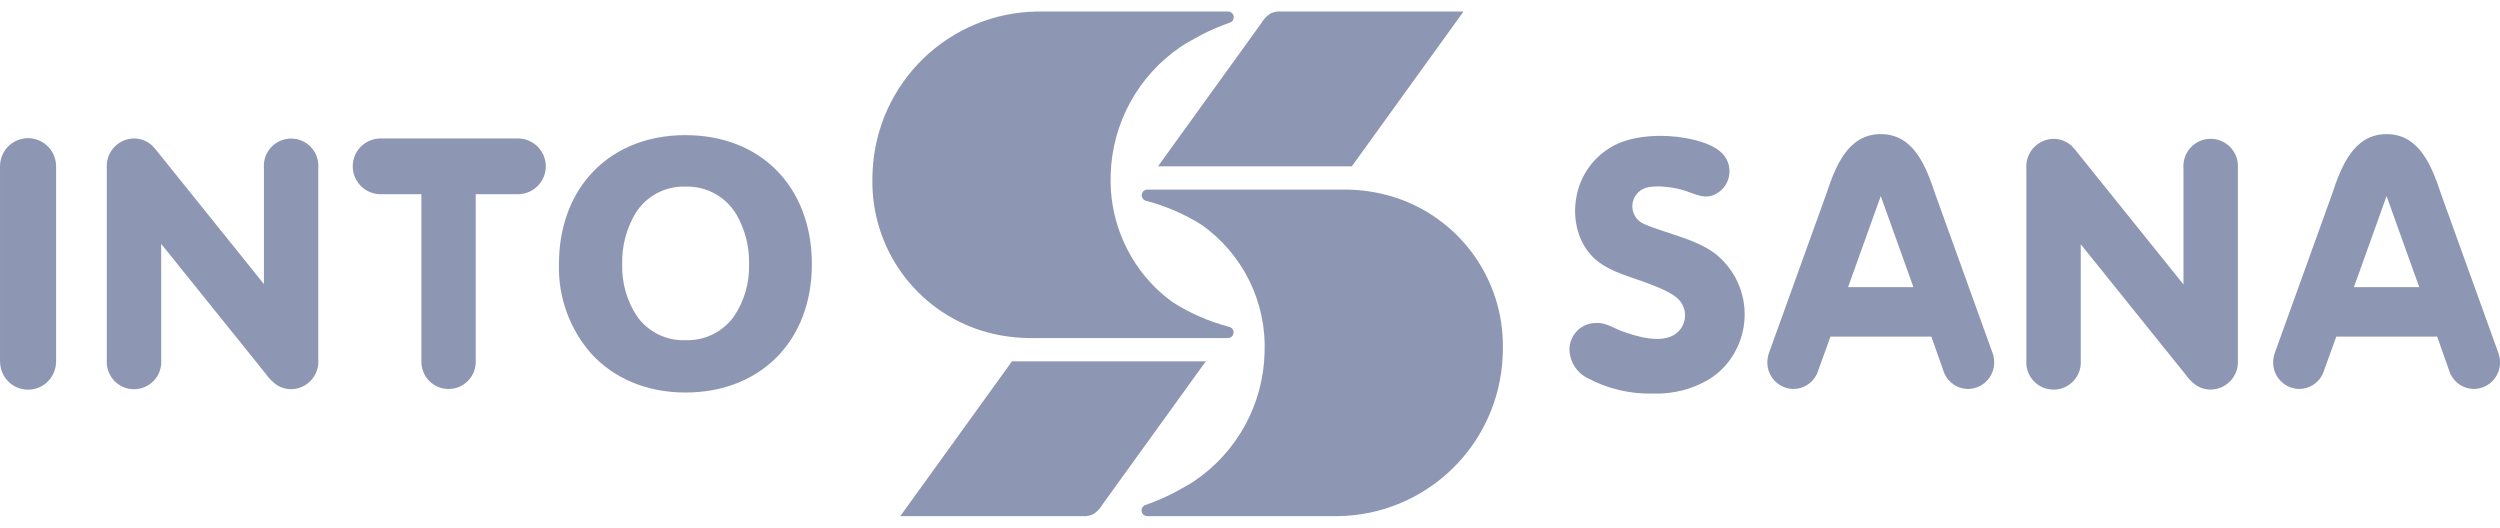
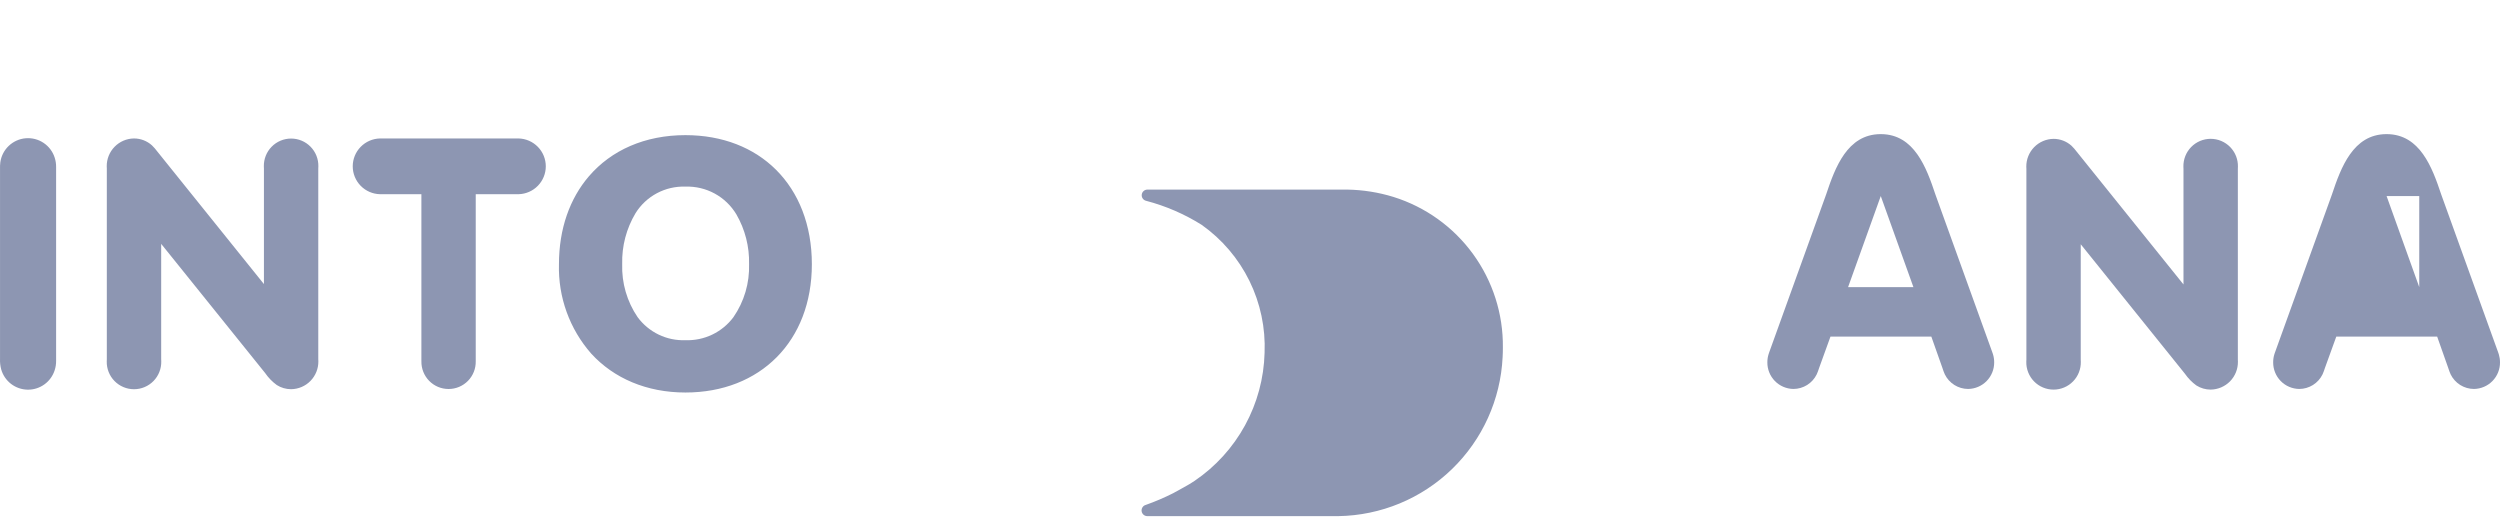
<svg xmlns="http://www.w3.org/2000/svg" width="180" height="38" viewBox="0 0 180 38" fill="none">
-   <path fill-rule="evenodd" clip-rule="evenodd" d="M86.817 26.015L79.367 36.338C79.207 36.615 78.982 36.849 78.713 37.021C78.47 37.137 78.201 37.185 77.933 37.161H64.821L72.863 26.015H86.817ZM83.376 11.976L90.826 1.654C90.986 1.377 91.211 1.143 91.48 0.971C91.723 0.855 91.992 0.806 92.26 0.83H105.372L97.33 11.977L83.376 11.976Z" fill="#8D96B2" />
-   <path fill-rule="evenodd" clip-rule="evenodd" d="M88.418 24.34H74.001C72.879 24.32 71.764 24.143 70.691 23.812C68.387 23.093 66.377 21.65 64.958 19.698C63.539 17.746 62.786 15.389 62.812 12.976C62.811 12.742 62.817 12.516 62.83 12.283C62.976 9.228 64.28 6.343 66.477 4.216C68.674 2.088 71.599 0.877 74.657 0.83H88.425C88.524 0.832 88.62 0.87 88.693 0.937C88.767 1.003 88.814 1.095 88.825 1.193C88.837 1.292 88.812 1.392 88.756 1.474C88.7 1.556 88.616 1.615 88.519 1.639C87.845 1.878 87.186 2.159 86.548 2.482C86.01 2.793 85.51 3.028 85.013 3.368C83.5 4.393 82.254 5.764 81.377 7.367C80.499 8.97 80.017 10.759 79.969 12.585C79.913 14.09 80.171 15.59 80.726 16.989C81.281 18.389 82.121 19.658 83.193 20.715C83.599 21.112 84.035 21.475 84.499 21.803C85.737 22.58 87.086 23.163 88.501 23.533C88.597 23.555 88.682 23.612 88.74 23.693C88.798 23.773 88.825 23.872 88.815 23.971C88.805 24.07 88.76 24.162 88.688 24.229C88.616 24.297 88.522 24.337 88.422 24.34L88.418 24.34Z" fill="#8D96B2" />
  <path fill-rule="evenodd" clip-rule="evenodd" d="M97.017 13.651C98.14 13.671 99.255 13.848 100.328 14.179C102.632 14.898 104.642 16.341 106.061 18.293C107.48 20.245 108.233 22.602 108.207 25.015C108.208 25.25 108.202 25.475 108.189 25.709C108.043 28.763 106.739 31.648 104.542 33.775C102.345 35.903 99.42 37.114 96.362 37.161H82.595C82.496 37.159 82.401 37.121 82.327 37.054C82.254 36.987 82.207 36.896 82.196 36.798C82.184 36.699 82.209 36.6 82.265 36.518C82.32 36.436 82.404 36.377 82.5 36.352C83.174 36.113 83.832 35.832 84.471 35.509C85.009 35.199 85.508 34.964 86.006 34.625C87.519 33.599 88.765 32.228 89.642 30.625C90.519 29.022 91.002 27.233 91.05 25.407C91.124 23.614 90.749 21.831 89.958 20.221C89.166 18.611 87.984 17.225 86.52 16.189C85.282 15.412 83.933 14.828 82.519 14.458C82.423 14.436 82.338 14.379 82.28 14.299C82.222 14.218 82.195 14.119 82.205 14.021C82.214 13.922 82.259 13.83 82.332 13.762C82.404 13.694 82.498 13.655 82.597 13.651H97.017Z" fill="#8D96B2" />
  <path d="M4.04 25.985C4.042 26.21 4.008 26.434 3.939 26.649C3.809 27.062 3.549 27.422 3.197 27.676C2.846 27.93 2.422 28.063 1.989 28.056C1.556 28.049 1.137 27.903 0.793 27.639C0.45 27.374 0.201 27.006 0.084 26.589C0.019 26.34 -0.009 26.083 0.002 25.825V12.178C-0.004 12.014 0.003 11.849 0.023 11.685C0.086 11.232 0.301 10.815 0.633 10.5C0.965 10.186 1.393 9.993 1.849 9.955C2.304 9.917 2.759 10.034 3.139 10.289C3.519 10.543 3.801 10.919 3.939 11.355C4.008 11.569 4.042 11.794 4.04 12.019V25.985ZM19.107 26.88L11.605 17.558V25.857C11.609 25.909 11.611 25.961 11.611 26.013C11.617 26.275 11.571 26.535 11.475 26.779C11.379 27.023 11.236 27.245 11.053 27.432C10.87 27.62 10.652 27.768 10.41 27.87C10.169 27.972 9.91 28.024 9.648 28.024C9.386 28.024 9.127 27.972 8.886 27.87C8.644 27.768 8.426 27.62 8.243 27.432C8.06 27.245 7.917 27.023 7.821 26.779C7.725 26.535 7.679 26.275 7.686 26.013C7.686 25.962 7.687 25.911 7.691 25.86V12.131C7.687 12.081 7.685 12.029 7.685 11.977C7.679 11.451 7.883 10.944 8.251 10.567C8.618 10.19 9.121 9.975 9.647 9.969C10.125 9.969 10.585 10.146 10.94 10.466C11.082 10.604 11.213 10.754 11.331 10.914L19.003 20.453V12.132C18.999 12.081 18.997 12.03 18.997 11.978C18.992 11.717 19.039 11.457 19.135 11.215C19.231 10.972 19.375 10.751 19.558 10.565C19.74 10.378 19.959 10.23 20.199 10.129C20.44 10.028 20.698 9.976 20.959 9.976C21.221 9.976 21.479 10.028 21.72 10.129C21.96 10.23 22.179 10.378 22.361 10.565C22.544 10.751 22.688 10.972 22.784 11.215C22.881 11.457 22.927 11.717 22.922 11.978C22.922 12.03 22.92 12.082 22.916 12.133V25.857C22.92 25.909 22.922 25.961 22.922 26.013C22.928 26.54 22.724 27.047 22.356 27.424C21.988 27.801 21.486 28.016 20.959 28.022C20.594 28.022 20.237 27.919 19.929 27.723C19.609 27.49 19.331 27.206 19.105 26.88H19.107ZM34.253 26.013C34.258 26.273 34.211 26.532 34.115 26.774C34.019 27.015 33.876 27.236 33.694 27.422C33.512 27.607 33.294 27.755 33.054 27.856C32.815 27.956 32.557 28.008 32.297 28.008C32.037 28.008 31.779 27.956 31.539 27.856C31.299 27.755 31.082 27.607 30.9 27.422C30.718 27.236 30.575 27.015 30.479 26.774C30.383 26.532 30.336 26.273 30.341 26.013C30.341 25.962 30.336 25.911 30.34 25.86V13.981L27.356 13.982C26.832 13.969 26.334 13.752 25.968 13.377C25.602 13.002 25.397 12.499 25.397 11.975C25.397 11.451 25.602 10.948 25.968 10.574C26.334 10.199 26.832 9.982 27.356 9.969H37.339C37.862 9.982 38.36 10.199 38.726 10.574C39.092 10.948 39.297 11.451 39.297 11.975C39.297 12.499 39.092 13.002 38.726 13.377C38.36 13.752 37.862 13.969 37.339 13.982H34.253L34.253 26.013ZM58.454 19.026C58.454 21.793 57.526 24.103 55.923 25.719C54.321 27.335 52.045 28.261 49.35 28.261C46.555 28.261 44.191 27.233 42.574 25.467C41.011 23.691 40.179 21.39 40.245 19.025C40.245 16.465 41.028 14.291 42.404 12.689C44.012 10.817 46.43 9.73 49.349 9.73C52.026 9.73 54.275 10.634 55.867 12.216C57.509 13.848 58.454 16.201 58.454 19.026ZM53.933 19.011C53.963 17.758 53.646 16.52 53.019 15.435C52.641 14.805 52.102 14.287 51.457 13.935C50.812 13.584 50.084 13.412 49.35 13.436C48.638 13.412 47.932 13.575 47.302 13.909C46.673 14.243 46.142 14.737 45.764 15.34C45.1 16.447 44.765 17.72 44.798 19.011C44.754 20.371 45.143 21.711 45.909 22.836C46.304 23.372 46.825 23.803 47.424 24.092C48.024 24.381 48.685 24.519 49.35 24.494C50.017 24.518 50.68 24.38 51.282 24.091C51.883 23.803 52.407 23.373 52.806 22.838C53.581 21.715 53.976 20.374 53.933 19.011Z" fill="#8D96B2" />
-   <path fill-rule="evenodd" clip-rule="evenodd" d="M113.002 25.181C112.997 24.705 113.171 24.245 113.489 23.89C113.806 23.536 114.245 23.313 114.719 23.265C115.545 23.168 116.036 23.56 116.753 23.834C117.812 24.224 119.583 24.772 120.626 24.052C120.808 23.923 120.963 23.759 121.08 23.569C121.197 23.378 121.275 23.166 121.308 22.945C121.34 22.724 121.328 22.499 121.271 22.283C121.214 22.067 121.114 21.865 120.976 21.689C120.538 21.131 119.53 20.746 118.9 20.497C117.482 19.934 115.992 19.631 114.909 18.708C113.619 17.607 113.187 15.776 113.509 14.14C113.651 13.37 113.966 12.641 114.429 12.009C114.892 11.376 115.492 10.857 116.184 10.488C117.606 9.72 119.77 9.653 121.351 9.939C122.21 10.093 123.452 10.415 124.067 11.116C124.233 11.305 124.358 11.527 124.435 11.767C124.512 12.006 124.539 12.259 124.515 12.51C124.49 12.761 124.415 13.004 124.294 13.224C124.172 13.445 124.007 13.638 123.808 13.793C122.838 14.536 122.04 13.916 121.068 13.655C120.355 13.463 119.159 13.308 118.471 13.534C118.208 13.623 117.977 13.789 117.81 14.011C117.642 14.232 117.544 14.498 117.529 14.776C117.515 15.053 117.583 15.329 117.726 15.567C117.869 15.805 118.081 15.994 118.333 16.111C120.064 16.868 122.294 17.22 123.709 18.439C124.678 19.285 125.324 20.439 125.539 21.706C125.754 22.974 125.524 24.276 124.888 25.394C124.439 26.192 123.791 26.862 123.008 27.337C121.807 28.037 120.433 28.383 119.044 28.335C117.397 28.383 115.767 28.002 114.313 27.228C113.928 27.039 113.603 26.748 113.373 26.387C113.142 26.026 113.014 25.609 113.003 25.181L113.002 25.181Z" fill="#8D96B2" />
  <path d="M157.315 26.91L149.813 17.586V25.885C149.817 25.937 149.819 25.989 149.819 26.041C149.825 26.303 149.779 26.563 149.683 26.807C149.588 27.051 149.444 27.273 149.261 27.46C149.078 27.648 148.86 27.797 148.619 27.898C148.377 28 148.118 28.052 147.856 28.052C147.594 28.052 147.335 28 147.094 27.898C146.853 27.797 146.634 27.648 146.451 27.46C146.268 27.273 146.125 27.051 146.029 26.807C145.933 26.563 145.887 26.303 145.894 26.041C145.894 25.991 145.896 25.939 145.9 25.888V12.159C145.896 12.109 145.894 12.058 145.894 12.006C145.888 11.479 146.091 10.972 146.459 10.595C146.827 10.219 147.33 10.004 147.856 9.998C148.334 9.998 148.794 10.175 149.148 10.494C149.291 10.633 149.421 10.782 149.539 10.942L157.211 20.481V12.16C157.207 12.109 157.205 12.058 157.205 12.006C157.199 11.745 157.245 11.484 157.341 11.241C157.436 10.997 157.58 10.775 157.763 10.587C157.946 10.4 158.164 10.251 158.405 10.149C158.647 10.048 158.906 9.995 159.168 9.995C159.429 9.995 159.689 10.048 159.93 10.149C160.171 10.251 160.39 10.4 160.573 10.587C160.755 10.775 160.899 10.997 160.995 11.241C161.09 11.484 161.137 11.745 161.13 12.006C161.13 12.059 161.128 12.11 161.125 12.161V25.886C161.129 25.938 161.13 25.99 161.13 26.043C161.136 26.569 160.933 27.076 160.565 27.453C160.197 27.829 159.694 28.044 159.168 28.051C158.803 28.051 158.446 27.948 158.138 27.752C157.818 27.52 157.54 27.235 157.315 26.91Z" fill="#8D96B2" />
-   <path fill-rule="evenodd" clip-rule="evenodd" d="M127.379 25.378L131.482 14C132.133 12.048 133.008 9.677 135.385 9.657H135.445C137.822 9.677 138.697 12.048 139.348 14L143.451 25.378C143.466 25.42 143.481 25.461 143.494 25.504C143.552 25.692 143.581 25.887 143.581 26.083C143.586 26.587 143.392 27.072 143.039 27.433C142.687 27.794 142.206 27.999 141.701 28.005C141.352 28.003 141.011 27.904 140.715 27.719C140.419 27.533 140.181 27.269 140.027 26.955C139.959 26.803 139.901 26.646 139.852 26.486L139.055 24.233H131.795L130.979 26.486C130.93 26.646 130.871 26.803 130.803 26.955C130.649 27.269 130.411 27.533 130.115 27.719C129.82 27.904 129.478 28.003 129.129 28.005C128.625 27.999 128.144 27.793 127.791 27.433C127.439 27.072 127.244 26.586 127.25 26.082C127.25 25.886 127.279 25.691 127.337 25.504C127.35 25.461 127.365 25.419 127.38 25.377L127.379 25.378ZM137.766 20.673L135.415 14.116L133.062 20.673H137.766ZM163.798 25.378L167.901 14C168.551 12.048 169.427 9.677 171.804 9.657H171.864C174.24 9.677 175.116 12.048 175.767 14L179.87 25.378C179.885 25.419 179.9 25.461 179.913 25.504C179.97 25.691 180 25.886 180 26.083C180.006 26.587 179.811 27.072 179.458 27.433C179.106 27.793 178.625 27.999 178.121 28.005C177.772 28.003 177.43 27.904 177.134 27.719C176.839 27.533 176.6 27.269 176.447 26.955C176.379 26.803 176.32 26.646 176.271 26.486L175.475 24.233H168.214L167.398 26.486C167.349 26.646 167.29 26.803 167.222 26.955C167.069 27.269 166.831 27.534 166.535 27.719C166.239 27.904 165.897 28.004 165.548 28.005C165.043 27.999 164.562 27.793 164.21 27.433C163.857 27.072 163.663 26.586 163.668 26.082C163.668 25.886 163.697 25.691 163.755 25.503C163.768 25.46 163.783 25.419 163.798 25.377V25.378ZM174.186 20.673L171.834 14.115L169.482 20.673H174.186Z" fill="#8D96B2" />
+   <path fill-rule="evenodd" clip-rule="evenodd" d="M127.379 25.378L131.482 14C132.133 12.048 133.008 9.677 135.385 9.657H135.445C137.822 9.677 138.697 12.048 139.348 14L143.451 25.378C143.466 25.42 143.481 25.461 143.494 25.504C143.552 25.692 143.581 25.887 143.581 26.083C143.586 26.587 143.392 27.072 143.039 27.433C142.687 27.794 142.206 27.999 141.701 28.005C141.352 28.003 141.011 27.904 140.715 27.719C140.419 27.533 140.181 27.269 140.027 26.955C139.959 26.803 139.901 26.646 139.852 26.486L139.055 24.233H131.795L130.979 26.486C130.93 26.646 130.871 26.803 130.803 26.955C130.649 27.269 130.411 27.533 130.115 27.719C129.82 27.904 129.478 28.003 129.129 28.005C128.625 27.999 128.144 27.793 127.791 27.433C127.439 27.072 127.244 26.586 127.25 26.082C127.25 25.886 127.279 25.691 127.337 25.504C127.35 25.461 127.365 25.419 127.38 25.377L127.379 25.378ZM137.766 20.673L135.415 14.116L133.062 20.673H137.766ZM163.798 25.378L167.901 14C168.551 12.048 169.427 9.677 171.804 9.657H171.864C174.24 9.677 175.116 12.048 175.767 14L179.87 25.378C179.885 25.419 179.9 25.461 179.913 25.504C179.97 25.691 180 25.886 180 26.083C180.006 26.587 179.811 27.072 179.458 27.433C179.106 27.793 178.625 27.999 178.121 28.005C177.772 28.003 177.43 27.904 177.134 27.719C176.839 27.533 176.6 27.269 176.447 26.955C176.379 26.803 176.32 26.646 176.271 26.486L175.475 24.233H168.214L167.398 26.486C167.349 26.646 167.29 26.803 167.222 26.955C167.069 27.269 166.831 27.534 166.535 27.719C166.239 27.904 165.897 28.004 165.548 28.005C165.043 27.999 164.562 27.793 164.21 27.433C163.857 27.072 163.663 26.586 163.668 26.082C163.668 25.886 163.697 25.691 163.755 25.503C163.768 25.46 163.783 25.419 163.798 25.377V25.378ZM174.186 20.673L171.834 14.115H174.186Z" fill="#8D96B2" />
</svg>